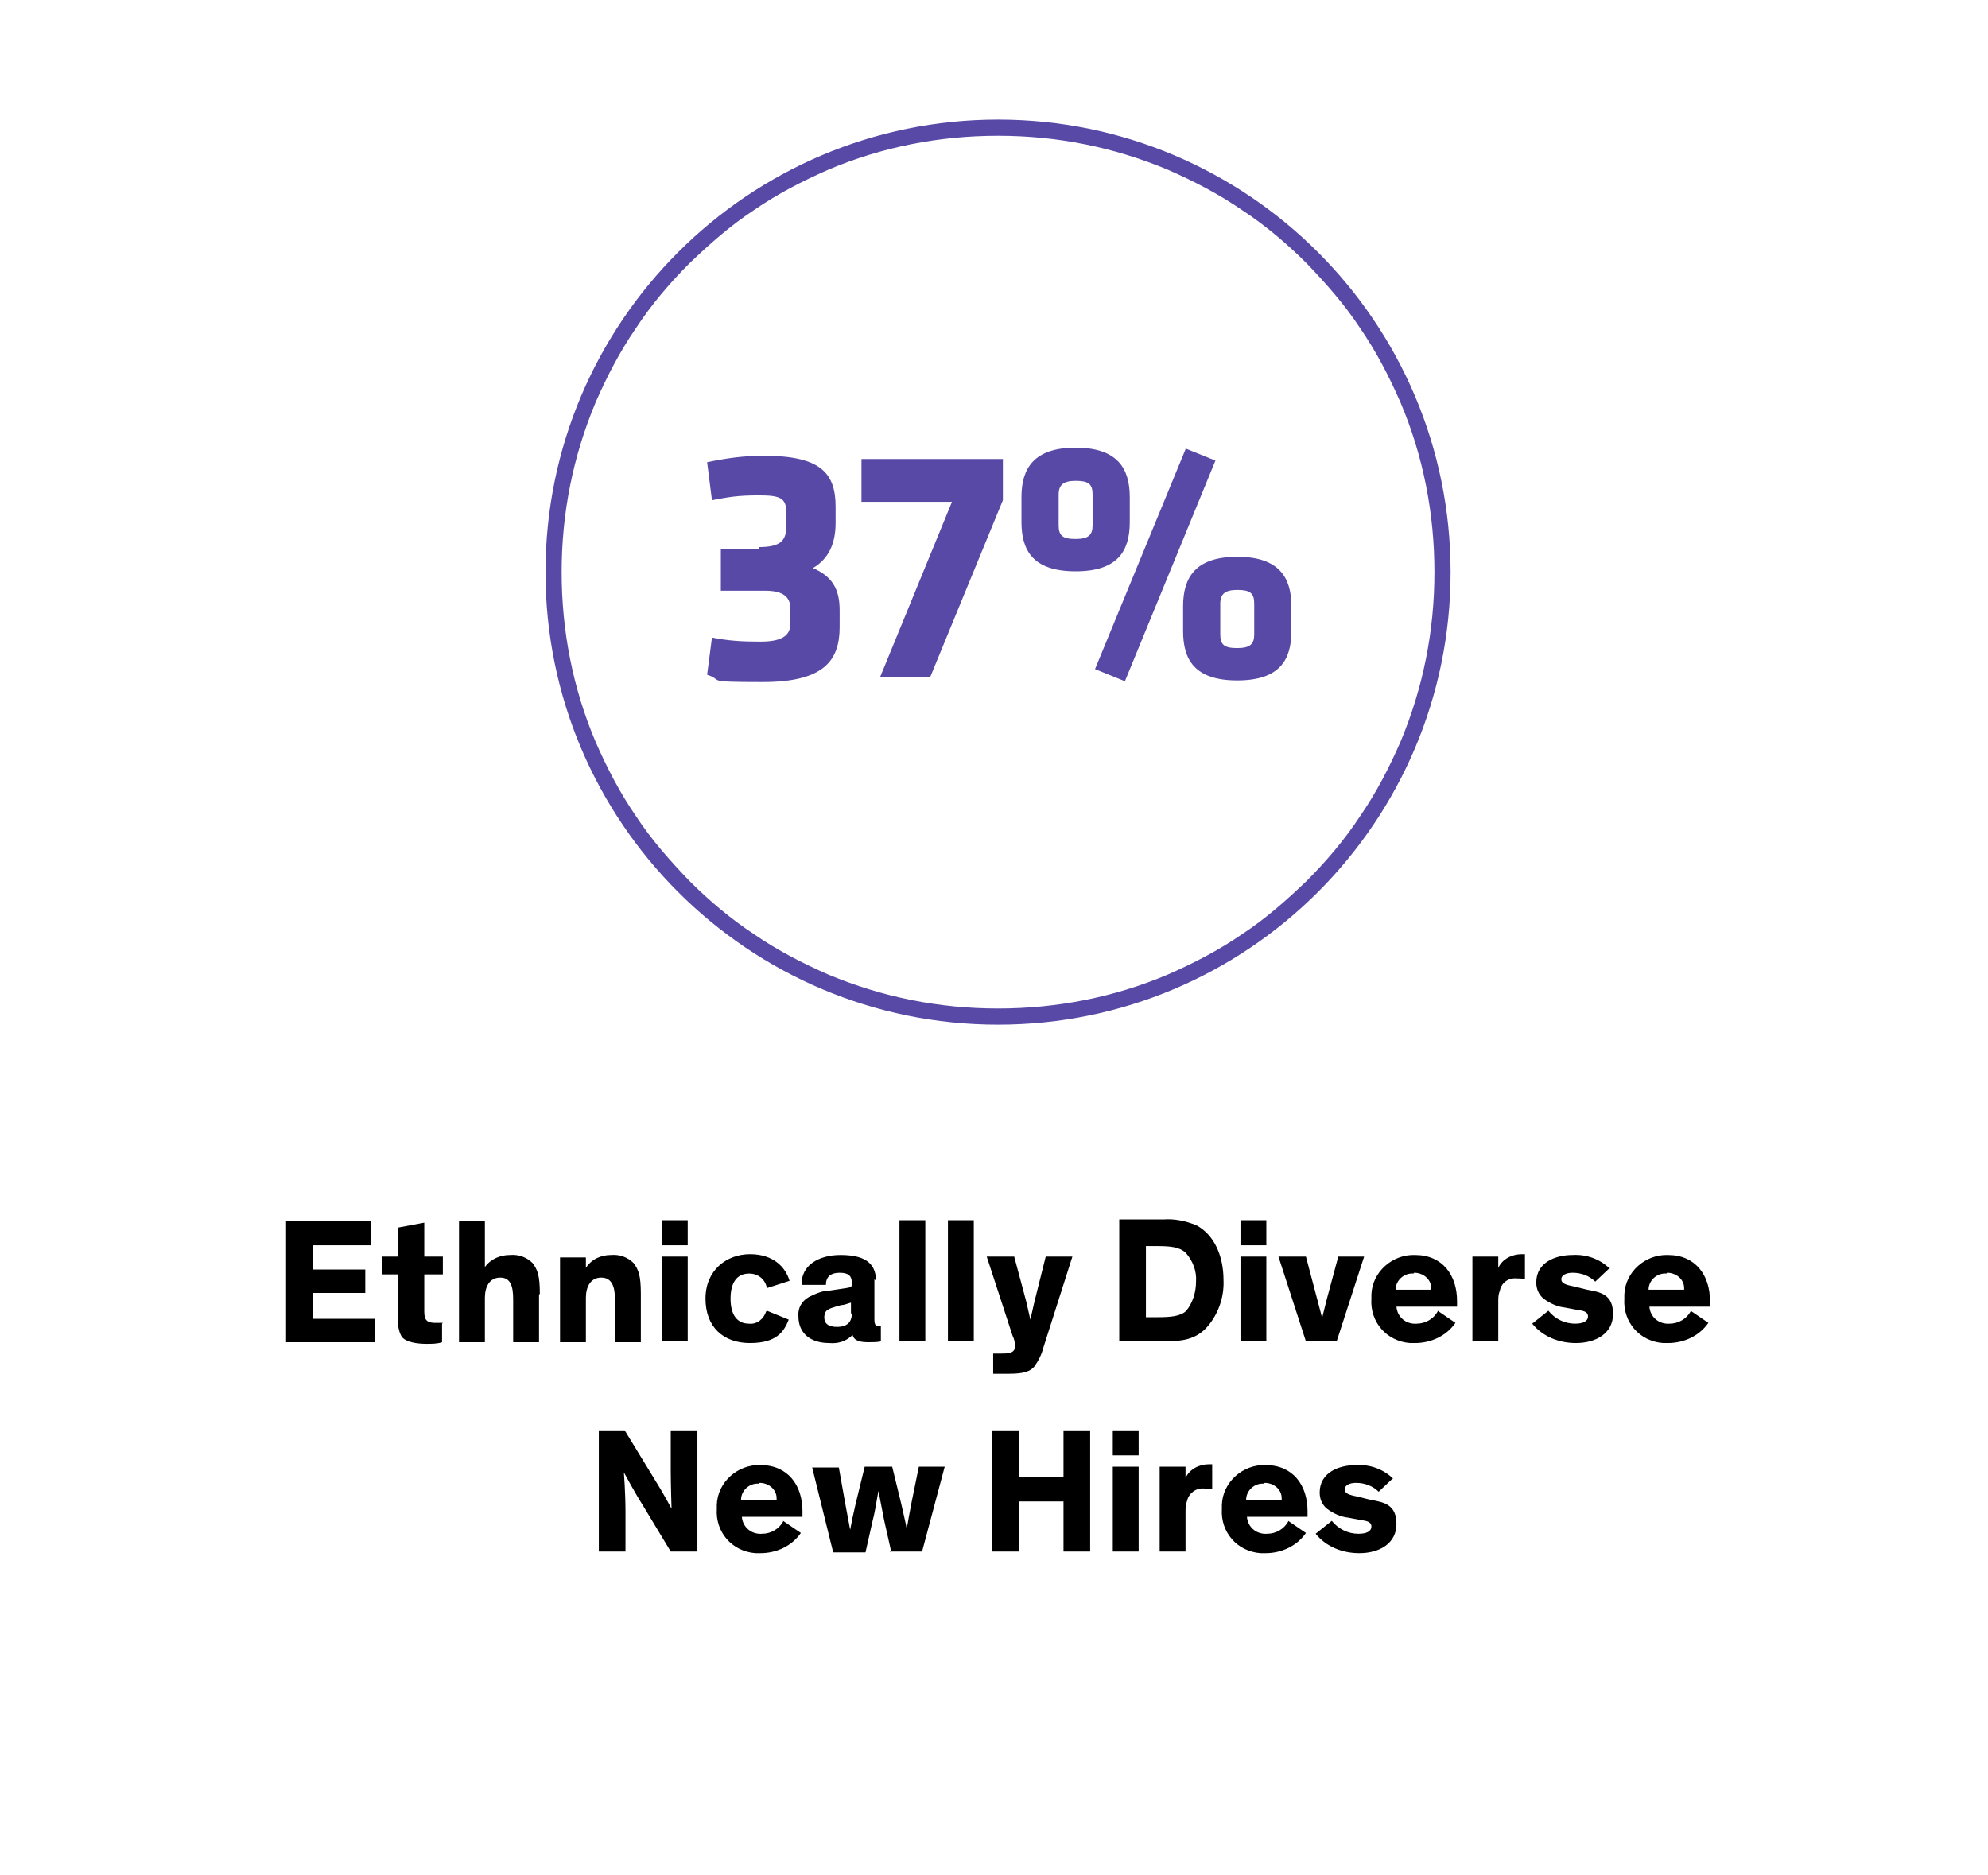
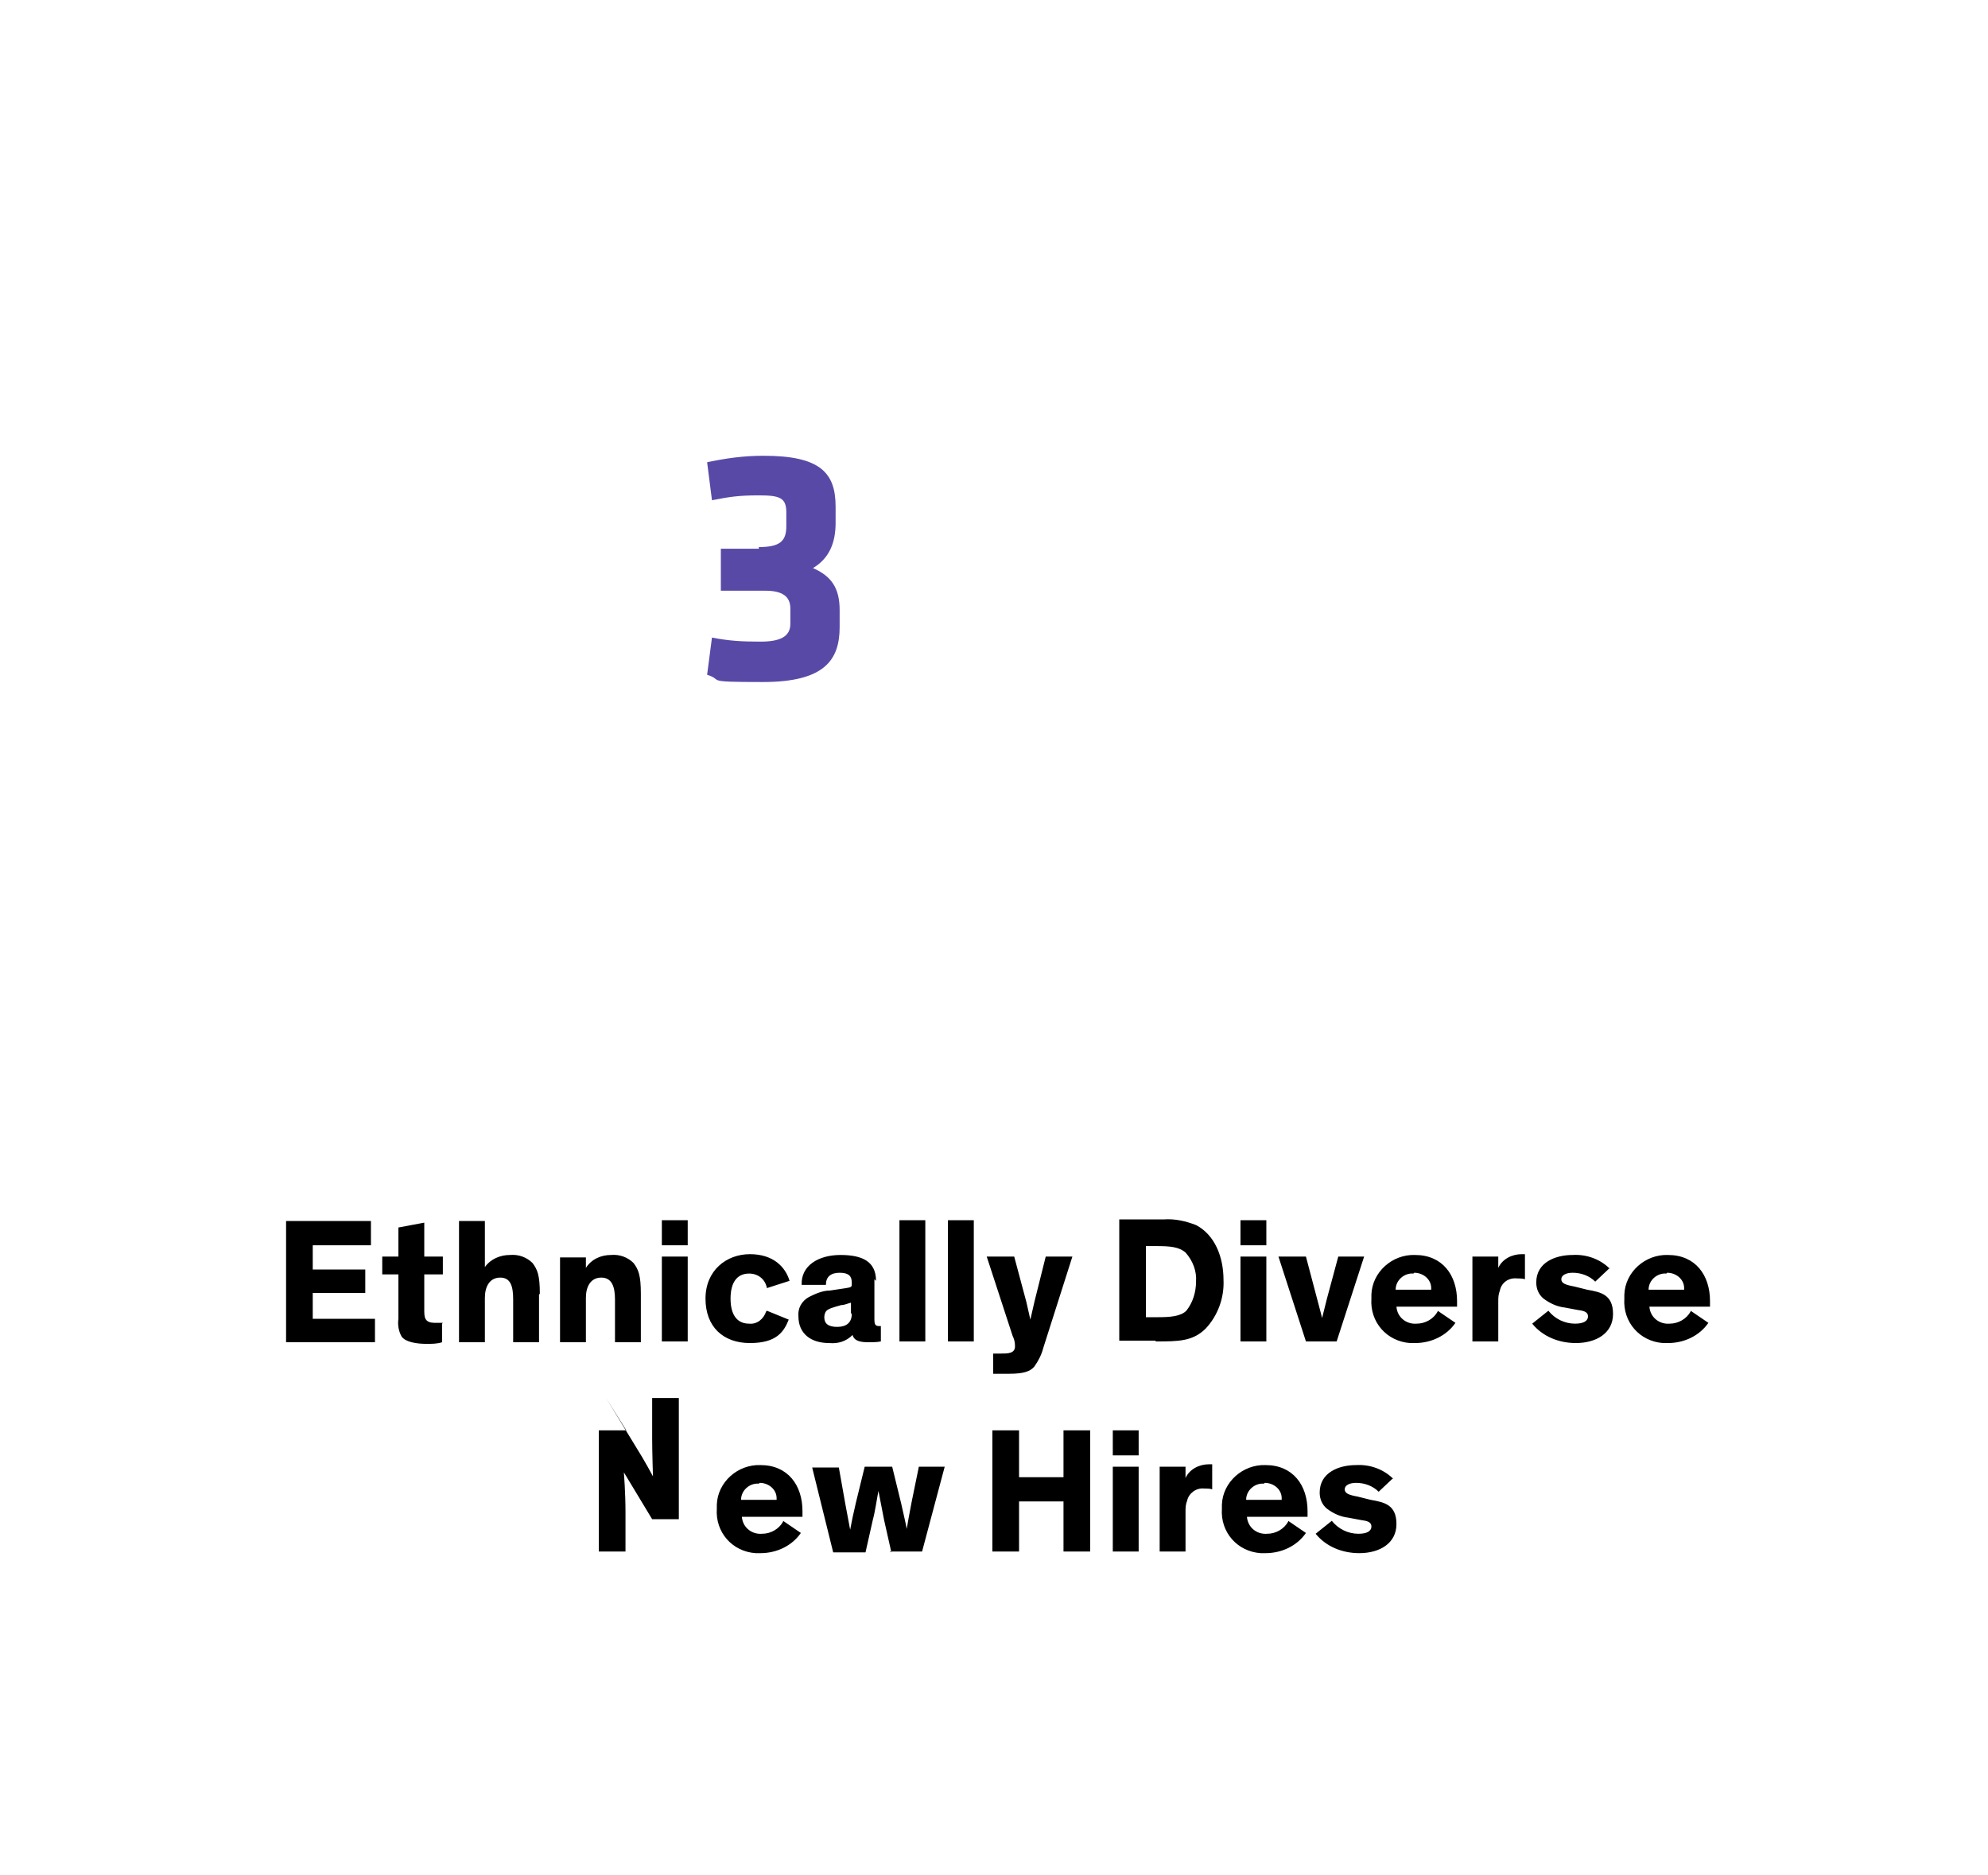
<svg xmlns="http://www.w3.org/2000/svg" id="Layer_1" data-name="Layer 1" version="1.1" viewBox="0 0 246 232">
  <defs>
    <style>
      .cls-1 {
        fill: #000;
      }

      .cls-1, .cls-2, .cls-3 {
        stroke-width: 0px;
      }

      .cls-2 {
        fill: #5949a7;
      }

      .cls-3 {
        fill: #fff;
      }
    </style>
  </defs>
  <g id="Icon-Diversity-Ethnically_Diverse_New_Hires" data-name="Icon-Diversity-Ethnically Diverse New Hires">
    <rect id="area" class="cls-3" x="0" width="246" height="232" />
    <g id="CIRCLE">
      <g id="Path_306" data-name="Path 306">
-         <path class="cls-2" d="M123.5,16.8c-7.3,0-14.4,1.4-21,4.2-3.2,1.4-6.3,3-9.2,5-2.9,1.9-5.5,4.2-8,6.6-2.4,2.4-4.7,5.1-6.6,8-2,2.9-3.6,6-5,9.2-2.8,6.7-4.2,13.7-4.2,21s1.4,14.4,4.2,21c1.4,3.2,3,6.3,5,9.2,1.9,2.9,4.2,5.5,6.6,8,2.4,2.4,5.1,4.7,8,6.6,2.9,2,6,3.6,9.2,5,6.7,2.8,13.7,4.2,21,4.2s14.4-1.4,21-4.2c3.2-1.4,6.3-3,9.2-5,2.9-1.9,5.5-4.2,8-6.6,2.4-2.4,4.7-5.1,6.6-8,2-2.9,3.6-6,5-9.2,2.8-6.7,4.2-13.7,4.2-21s-1.4-14.4-4.2-21c-1.4-3.2-3-6.3-5-9.2-1.9-2.9-4.2-5.5-6.6-8-2.4-2.4-5.1-4.7-8-6.6-2.9-2-6-3.6-9.2-5-6.7-2.8-13.7-4.2-21-4.2M123.5,14.8c30.9,0,56,25.1,56,56s-25.1,56-56,56-56-25.1-56-56S92.6,14.8,123.5,14.8Z" />
-       </g>
+         </g>
    </g>
-     <path id="Path_19441" data-name="Path 19441" class="cls-1" d="M45.9,154v-2.9h-10.5v15h11v-2.9h-7.7v-3.2h6.5v-2.9h-6.5v-3h7.2ZM54.8,163.7c-.3,0-.5,0-.8,0-.4,0-.9,0-1.2-.3-.2-.2-.3-.5-.3-1.1v-4.6h2.3v-2.2h-2.3v-4.2l-3.2.6v3.6h-2v2.2h2v5.5c-.1.7,0,1.5.4,2.2.5.7,1.9.9,3.1.9.6,0,1.3,0,1.9-.2v-2.3ZM66.8,160.1c0-2.3-.3-3-.9-3.8-.7-.7-1.7-1.1-2.8-1-1.2,0-2.4.5-3.1,1.5v-5.7h-3.2v15h3.2v-5.5c0-1.4.6-2.5,1.9-2.5s1.6,1.1,1.6,2.7v5.3h3.2v-5.9ZM79.3,160.1c0-2.3-.3-3-.9-3.8-.7-.7-1.7-1.1-2.8-1-1.2,0-2.4.5-3.1,1.6v-1.3h-3.2v10.5h3.2v-5.5c0-1.4.6-2.5,1.9-2.5s1.7,1.1,1.7,2.7v5.3h3.2v-5.9ZM85.1,155.5h-3.2v10.5h3.2v-10.5ZM85.1,151h-3.2v3.1h3.2v-3.1ZM94.8,162.3c-.3.9-1.1,1.6-2.1,1.5-1.5,0-2.3-1.1-2.3-3.1s.8-3.1,2.3-3.1c1.1,0,2,.7,2.2,1.8l2.8-.9c-.5-1.7-2-3.3-4.9-3.3s-5.5,2-5.5,5.5,2.2,5.5,5.5,5.5,4.2-1.4,4.8-2.9l-2.7-1.1ZM108.4,158.5c0-2.4-1.7-3.2-4.4-3.2s-4.9,1.3-4.8,3.7h3c0-1,.6-1.5,1.7-1.5s1.5.4,1.5,1.2v.2c0,.3,0,.4-.7.5l-2,.3c-.9,0-1.8.4-2.6.8-.9.5-1.4,1.4-1.3,2.4,0,2.1,1.5,3.3,3.8,3.3,1.1.1,2.1-.2,2.9-1h0c.2.8,1.1.9,2,.9.5,0,1,0,1.5-.1v-1.9h-.2c-.5,0-.6-.2-.6-.9v-4.9ZM105.4,162.6c0,1.1-.7,1.6-1.8,1.6s-1.6-.4-1.6-1.2c0-.3.1-.7.4-.9.3-.2.7-.3,1-.4l.7-.2c.4,0,.8-.2,1.2-.3v1.3ZM114.5,151h-3.2v15h3.2v-15ZM120.5,151h-3.2v15h3.2v-15ZM129.4,155.5l-1.4,5.6c-.2.9-.5,2.2-.5,2.2h0s-.3-1.3-.5-2.2l-1.5-5.6h-3.4l3.2,9.8c.2.4.3.8.3,1.3,0,.9-.9.9-1.7.9s-.5,0-1,0v2.5c.7,0,1.3,0,2,0,1.8,0,2.6-.3,3.1-.9.5-.7.9-1.5,1.1-2.3l3.6-11.3h-3.3ZM141.8,154.2h1.3c1.7,0,2.8.1,3.6.8.9,1,1.4,2.3,1.3,3.6,0,1.3-.4,2.6-1.2,3.6-.7.7-2,.8-3.5.8h-1.5v-8.7ZM143,166c2.8,0,4.6,0,6.2-1.6,1.5-1.6,2.3-3.8,2.2-6,0-2.9-1.1-5.6-3.4-6.8-1.3-.5-2.6-.8-4-.7h-5.5v15h4.5ZM156.7,155.5h-3.2v10.5h3.2v-10.5ZM156.7,151h-3.2v3.1h3.2v-3.1ZM165.6,155.5l-1.4,5.2c-.3,1.2-.6,2.4-.6,2.4h0s-.3-1.2-.6-2.3l-1.4-5.3h-3.4l3.4,10.5h3.8l3.4-10.5h-3.3ZM177.9,162.3c-.5.9-1.5,1.5-2.6,1.5-1.3.1-2.4-.8-2.5-2.1,0,0,0,0,0,0h7.5c0-.2,0-.4,0-.7,0-3.2-1.8-5.7-5.2-5.7-2.8-.1-5.3,2.1-5.4,4.9,0,.2,0,.3,0,.5-.2,2.9,1.9,5.3,4.8,5.5.2,0,.4,0,.6,0,2,0,3.9-.9,5-2.5l-2.2-1.5ZM175,157.5c1.1,0,2.1.8,2.1,1.9,0,0,0,.1,0,.2h-4.4c0-1.2,1.1-2.1,2.2-2h0ZM182.2,155.5v10.5h3.2v-4.9c0-.5,0-.9.2-1.4.2-1,1.1-1.6,2.1-1.5.3,0,.7,0,1,.1v-3.1c-.1,0-.2,0-.4,0-1.2,0-2.4.6-2.9,1.7v-1.4h-3.2ZM199.2,157c-1.2-1.2-2.9-1.8-4.6-1.7-2.1,0-4.5.9-4.5,3.4,0,.8.3,1.5.9,2,.8.6,1.7,1,2.6,1.1l1.6.3c.7.1,1.3.2,1.3.8s-.6.9-1.6.9c-1.3,0-2.5-.6-3.3-1.6l-2,1.6c1.3,1.6,3.3,2.4,5.4,2.4,2.5,0,4.6-1.2,4.6-3.6s-1.5-2.7-3.2-3l-1.6-.4c-1.1-.2-1.6-.4-1.6-.9s.6-.8,1.4-.8c1.1,0,2.1.4,2.8,1.1l1.8-1.7ZM209.2,162.3c-.5.9-1.5,1.5-2.6,1.5-1.3.1-2.4-.8-2.5-2.1,0,0,0,0,0,0h7.5c0-.2,0-.4,0-.7,0-3.2-1.8-5.7-5.2-5.7-2.8-.1-5.3,2.1-5.4,4.9,0,.2,0,.3,0,.5-.2,2.9,1.9,5.3,4.8,5.5.2,0,.4,0,.6,0,2,0,3.9-.9,5-2.5l-2.2-1.5ZM206.3,157.5c1.1,0,2.1.8,2.1,1.9,0,0,0,.1,0,.2h-4.4c0-1.2,1.1-2.1,2.2-2h0ZM77.5,177h-3.4v15h3.3v-4.9c0-2.4-.2-4.9-.2-4.9h0s1.4,2.6,2.3,4l3.5,5.8h3.3v-15h-3.3v5c0,1.7.1,4.7.1,4.7h0s-1-1.9-2.2-3.8l-3.6-5.9ZM96.9,188.3c-.5.9-1.5,1.5-2.6,1.5-1.3.1-2.4-.8-2.5-2.1,0,0,0,0,0,0h7.5c0-.2,0-.4,0-.7,0-3.2-1.8-5.7-5.2-5.7-2.8-.1-5.3,2.1-5.4,4.9,0,.2,0,.3,0,.5-.2,2.9,1.9,5.3,4.8,5.5.2,0,.4,0,.6,0,2,0,3.9-.9,5-2.5l-2.2-1.5ZM94,183.5c1.1,0,2.1.8,2.1,1.9,0,0,0,.1,0,.2h-4.4c0-1.2,1.1-2.1,2.2-2h0ZM110.1,192h4l2.8-10.5h-3.2l-.9,4.4c-.3,1.5-.4,2.2-.6,3.3h0c-.2-1.1-.4-1.8-.7-3.2l-1.1-4.5h-3.4l-1.1,4.5c-.3,1.3-.5,2.2-.7,3.3h0c-.2-1.1-.4-2.1-.6-3.2l-.8-4.5h-3.3l2.6,10.5h4l.9-4c.3-1.1.5-2.6.7-3.6h0c.2,1.1.5,2.5.7,3.6l.9,4ZM131.6,185.8v6.2h3.3v-15h-3.3v5.8h-5.5v-5.8h-3.3v15h3.3v-6.2h5.5ZM140.9,181.5h-3.2v10.5h3.2v-10.5ZM140.9,177h-3.2v3.1h3.2v-3.1ZM143.5,181.5v10.5h3.2v-4.9c0-.5,0-.9.2-1.4.2-.9,1.1-1.6,2.1-1.5.3,0,.7,0,1,.1v-3.1c-.1,0-.2,0-.4,0-1.2,0-2.4.6-2.9,1.7v-1.4h-3.2ZM159.4,188.3c-.5.9-1.5,1.5-2.6,1.5-1.3.1-2.4-.8-2.5-2.1,0,0,0,0,0,0h7.5c0-.2,0-.4,0-.7,0-3.2-1.8-5.7-5.2-5.7-2.8-.1-5.3,2.1-5.4,4.9,0,.2,0,.3,0,.5-.2,2.9,1.9,5.3,4.8,5.5.2,0,.4,0,.6,0,2,0,3.9-.9,5-2.5l-2.2-1.5ZM156.5,183.5c1.1,0,2.1.8,2.1,1.9,0,0,0,.1,0,.2h-4.4c0-1.2,1.1-2.1,2.2-2ZM172.4,183c-1.2-1.2-2.9-1.8-4.6-1.7-2.1,0-4.5.9-4.5,3.4,0,.8.3,1.5.9,2,.8.6,1.7,1,2.6,1.1l1.6.3c.7.1,1.3.2,1.3.8s-.6.9-1.6.9c-1.3,0-2.5-.6-3.3-1.6l-2,1.6c1.3,1.6,3.3,2.4,5.4,2.4,2.5,0,4.6-1.2,4.6-3.6s-1.5-2.7-3.2-3l-1.6-.4c-1.1-.2-1.6-.4-1.6-.9s.6-.8,1.4-.8c1.1,0,2.1.4,2.8,1.1l1.8-1.7Z" />
+     <path id="Path_19441" data-name="Path 19441" class="cls-1" d="M45.9,154v-2.9h-10.5v15h11v-2.9h-7.7v-3.2h6.5v-2.9h-6.5v-3h7.2ZM54.8,163.7c-.3,0-.5,0-.8,0-.4,0-.9,0-1.2-.3-.2-.2-.3-.5-.3-1.1v-4.6h2.3v-2.2h-2.3v-4.2l-3.2.6v3.6h-2v2.2h2v5.5c-.1.7,0,1.5.4,2.2.5.7,1.9.9,3.1.9.6,0,1.3,0,1.9-.2v-2.3ZM66.8,160.1c0-2.3-.3-3-.9-3.8-.7-.7-1.7-1.1-2.8-1-1.2,0-2.4.5-3.1,1.5v-5.7h-3.2v15h3.2v-5.5c0-1.4.6-2.5,1.9-2.5s1.6,1.1,1.6,2.7v5.3h3.2v-5.9ZM79.3,160.1c0-2.3-.3-3-.9-3.8-.7-.7-1.7-1.1-2.8-1-1.2,0-2.4.5-3.1,1.6v-1.3h-3.2v10.5h3.2v-5.5c0-1.4.6-2.5,1.9-2.5s1.7,1.1,1.7,2.7v5.3h3.2v-5.9ZM85.1,155.5h-3.2v10.5h3.2v-10.5ZM85.1,151h-3.2v3.1h3.2v-3.1ZM94.8,162.3c-.3.9-1.1,1.6-2.1,1.5-1.5,0-2.3-1.1-2.3-3.1s.8-3.1,2.3-3.1c1.1,0,2,.7,2.2,1.8l2.8-.9c-.5-1.7-2-3.3-4.9-3.3s-5.5,2-5.5,5.5,2.2,5.5,5.5,5.5,4.2-1.4,4.8-2.9l-2.7-1.1ZM108.4,158.5c0-2.4-1.7-3.2-4.4-3.2s-4.9,1.3-4.8,3.7h3c0-1,.6-1.5,1.7-1.5s1.5.4,1.5,1.2v.2c0,.3,0,.4-.7.5l-2,.3c-.9,0-1.8.4-2.6.8-.9.5-1.4,1.4-1.3,2.4,0,2.1,1.5,3.3,3.8,3.3,1.1.1,2.1-.2,2.9-1h0c.2.8,1.1.9,2,.9.5,0,1,0,1.5-.1v-1.9h-.2c-.5,0-.6-.2-.6-.9v-4.9ZM105.4,162.6c0,1.1-.7,1.6-1.8,1.6s-1.6-.4-1.6-1.2c0-.3.1-.7.4-.9.3-.2.7-.3,1-.4l.7-.2c.4,0,.8-.2,1.2-.3v1.3ZM114.5,151h-3.2v15h3.2v-15ZM120.5,151h-3.2v15h3.2v-15ZM129.4,155.5l-1.4,5.6c-.2.9-.5,2.2-.5,2.2h0s-.3-1.3-.5-2.2l-1.5-5.6h-3.4l3.2,9.8c.2.4.3.8.3,1.3,0,.9-.9.9-1.7.9s-.5,0-1,0v2.5c.7,0,1.3,0,2,0,1.8,0,2.6-.3,3.1-.9.5-.7.9-1.5,1.1-2.3l3.6-11.3h-3.3ZM141.8,154.2h1.3c1.7,0,2.8.1,3.6.8.9,1,1.4,2.3,1.3,3.6,0,1.3-.4,2.6-1.2,3.6-.7.7-2,.8-3.5.8h-1.5v-8.7ZM143,166c2.8,0,4.6,0,6.2-1.6,1.5-1.6,2.3-3.8,2.2-6,0-2.9-1.1-5.6-3.4-6.8-1.3-.5-2.6-.8-4-.7h-5.5v15h4.5ZM156.7,155.5h-3.2v10.5h3.2v-10.5ZM156.7,151h-3.2v3.1h3.2v-3.1ZM165.6,155.5l-1.4,5.2c-.3,1.2-.6,2.4-.6,2.4h0s-.3-1.2-.6-2.3l-1.4-5.3h-3.4l3.4,10.5h3.8l3.4-10.5h-3.3ZM177.9,162.3c-.5.9-1.5,1.5-2.6,1.5-1.3.1-2.4-.8-2.5-2.1,0,0,0,0,0,0h7.5c0-.2,0-.4,0-.7,0-3.2-1.8-5.7-5.2-5.7-2.8-.1-5.3,2.1-5.4,4.9,0,.2,0,.3,0,.5-.2,2.9,1.9,5.3,4.8,5.5.2,0,.4,0,.6,0,2,0,3.9-.9,5-2.5l-2.2-1.5ZM175,157.5c1.1,0,2.1.8,2.1,1.9,0,0,0,.1,0,.2h-4.4c0-1.2,1.1-2.1,2.2-2h0ZM182.2,155.5v10.5h3.2v-4.9c0-.5,0-.9.2-1.4.2-1,1.1-1.6,2.1-1.5.3,0,.7,0,1,.1v-3.1c-.1,0-.2,0-.4,0-1.2,0-2.4.6-2.9,1.7v-1.4h-3.2ZM199.2,157c-1.2-1.2-2.9-1.8-4.6-1.7-2.1,0-4.5.9-4.5,3.4,0,.8.3,1.5.9,2,.8.6,1.7,1,2.6,1.1l1.6.3c.7.1,1.3.2,1.3.8s-.6.9-1.6.9c-1.3,0-2.5-.6-3.3-1.6l-2,1.6c1.3,1.6,3.3,2.4,5.4,2.4,2.5,0,4.6-1.2,4.6-3.6s-1.5-2.7-3.2-3l-1.6-.4c-1.1-.2-1.6-.4-1.6-.9s.6-.8,1.4-.8c1.1,0,2.1.4,2.8,1.1l1.8-1.7ZM209.2,162.3c-.5.9-1.5,1.5-2.6,1.5-1.3.1-2.4-.8-2.5-2.1,0,0,0,0,0,0h7.5c0-.2,0-.4,0-.7,0-3.2-1.8-5.7-5.2-5.7-2.8-.1-5.3,2.1-5.4,4.9,0,.2,0,.3,0,.5-.2,2.9,1.9,5.3,4.8,5.5.2,0,.4,0,.6,0,2,0,3.9-.9,5-2.5l-2.2-1.5ZM206.3,157.5c1.1,0,2.1.8,2.1,1.9,0,0,0,.1,0,.2h-4.4c0-1.2,1.1-2.1,2.2-2h0ZM77.5,177h-3.4v15h3.3v-4.9c0-2.4-.2-4.9-.2-4.9h0l3.5,5.8h3.3v-15h-3.3v5c0,1.7.1,4.7.1,4.7h0s-1-1.9-2.2-3.8l-3.6-5.9ZM96.9,188.3c-.5.9-1.5,1.5-2.6,1.5-1.3.1-2.4-.8-2.5-2.1,0,0,0,0,0,0h7.5c0-.2,0-.4,0-.7,0-3.2-1.8-5.7-5.2-5.7-2.8-.1-5.3,2.1-5.4,4.9,0,.2,0,.3,0,.5-.2,2.9,1.9,5.3,4.8,5.5.2,0,.4,0,.6,0,2,0,3.9-.9,5-2.5l-2.2-1.5ZM94,183.5c1.1,0,2.1.8,2.1,1.9,0,0,0,.1,0,.2h-4.4c0-1.2,1.1-2.1,2.2-2h0ZM110.1,192h4l2.8-10.5h-3.2l-.9,4.4c-.3,1.5-.4,2.2-.6,3.3h0c-.2-1.1-.4-1.8-.7-3.2l-1.1-4.5h-3.4l-1.1,4.5c-.3,1.3-.5,2.2-.7,3.3h0c-.2-1.1-.4-2.1-.6-3.2l-.8-4.5h-3.3l2.6,10.5h4l.9-4c.3-1.1.5-2.6.7-3.6h0c.2,1.1.5,2.5.7,3.6l.9,4ZM131.6,185.8v6.2h3.3v-15h-3.3v5.8h-5.5v-5.8h-3.3v15h3.3v-6.2h5.5ZM140.9,181.5h-3.2v10.5h3.2v-10.5ZM140.9,177h-3.2v3.1h3.2v-3.1ZM143.5,181.5v10.5h3.2v-4.9c0-.5,0-.9.2-1.4.2-.9,1.1-1.6,2.1-1.5.3,0,.7,0,1,.1v-3.1c-.1,0-.2,0-.4,0-1.2,0-2.4.6-2.9,1.7v-1.4h-3.2ZM159.4,188.3c-.5.9-1.5,1.5-2.6,1.5-1.3.1-2.4-.8-2.5-2.1,0,0,0,0,0,0h7.5c0-.2,0-.4,0-.7,0-3.2-1.8-5.7-5.2-5.7-2.8-.1-5.3,2.1-5.4,4.9,0,.2,0,.3,0,.5-.2,2.9,1.9,5.3,4.8,5.5.2,0,.4,0,.6,0,2,0,3.9-.9,5-2.5l-2.2-1.5ZM156.5,183.5c1.1,0,2.1.8,2.1,1.9,0,0,0,.1,0,.2h-4.4c0-1.2,1.1-2.1,2.2-2ZM172.4,183c-1.2-1.2-2.9-1.8-4.6-1.7-2.1,0-4.5.9-4.5,3.4,0,.8.3,1.5.9,2,.8.6,1.7,1,2.6,1.1l1.6.3c.7.1,1.3.2,1.3.8s-.6.9-1.6.9c-1.3,0-2.5-.6-3.3-1.6l-2,1.6c1.3,1.6,3.3,2.4,5.4,2.4,2.5,0,4.6-1.2,4.6-3.6s-1.5-2.7-3.2-3l-1.6-.4c-1.1-.2-1.6-.4-1.6-.9s.6-.8,1.4-.8c1.1,0,2.1.4,2.8,1.1l1.8-1.7Z" />
  </g>
  <g>
    <path class="cls-2" d="M93.9,67.7c2.7,0,3.4-.8,3.4-2.6v-1.7c0-1.8-.8-2.1-3.4-2.1s-3.7.2-5.8.6l-.6-4.7c2.4-.5,4.5-.8,7-.8,7,0,8.9,2.1,8.9,6.3v2c0,2.5-.8,4.4-2.8,5.6,2.3,1,3.3,2.5,3.3,5.2v2.1c0,4.1-1.9,6.8-9.5,6.8s-4.7-.2-6.9-.9l.6-4.6c2.1.4,3.6.5,6,.5s3.7-.6,3.7-2.2v-1.9c0-1.5-1-2.2-3.1-2.2h-5.5v-5.2h4.7Z" />
-     <path class="cls-2" d="M115.1,83.8h-6.2l8.9-21.7h-11.2v-5.3h17.5v5.1l-9,21.9Z" />
-     <path class="cls-2" d="M133.1,70.7c-5.3,0-6.7-2.6-6.7-6.1v-3.1c0-3.5,1.5-6.1,6.7-6.1s6.7,2.6,6.7,6.1v3.1c0,3.5-1.4,6.1-6.7,6.1ZM133.1,59.5c-1.5,0-2.1.5-2.1,1.7v3.8c0,1.3.5,1.7,2.1,1.7s2.1-.5,2.1-1.7v-3.8c0-1.3-.5-1.7-2.1-1.7ZM146.7,55.5l3.7,1.5-11.2,27.3-3.7-1.5,11.2-27.2ZM153.1,84.2c-5.3,0-6.7-2.6-6.7-6.1v-3.1c0-3.5,1.5-6.1,6.7-6.1s6.7,2.6,6.7,6.1v3.1c0,3.5-1.4,6.1-6.7,6.1ZM153.1,73c-1.5,0-2.1.5-2.1,1.7v3.8c0,1.3.5,1.7,2.1,1.7s2.1-.5,2.1-1.7v-3.8c0-1.3-.5-1.7-2.1-1.7Z" />
  </g>
</svg>